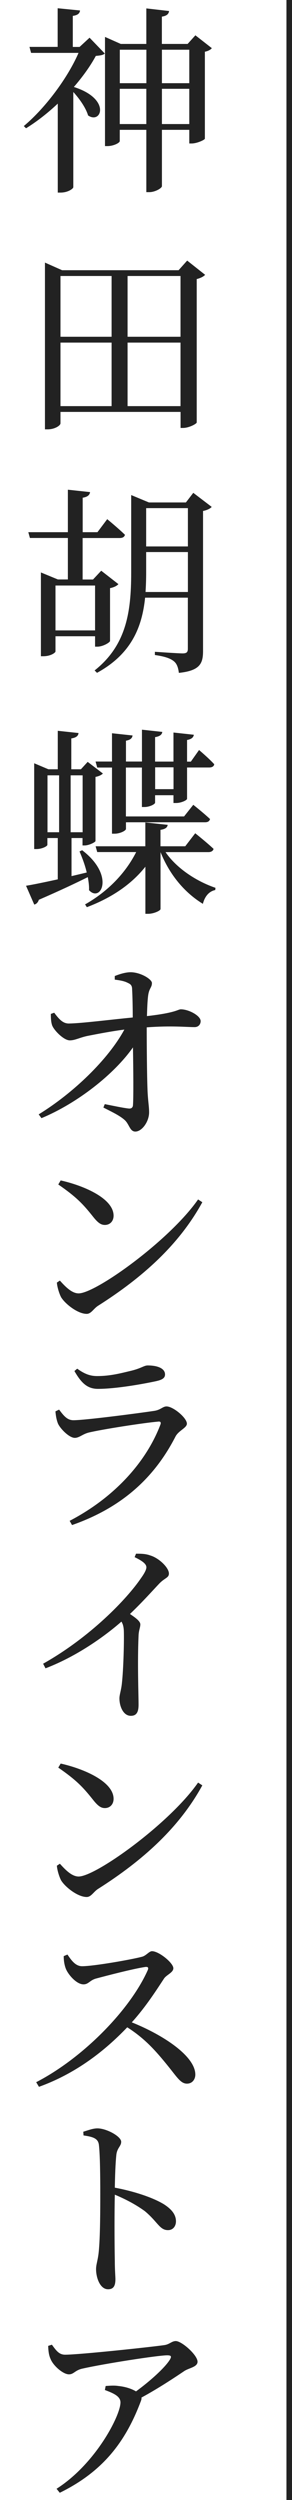
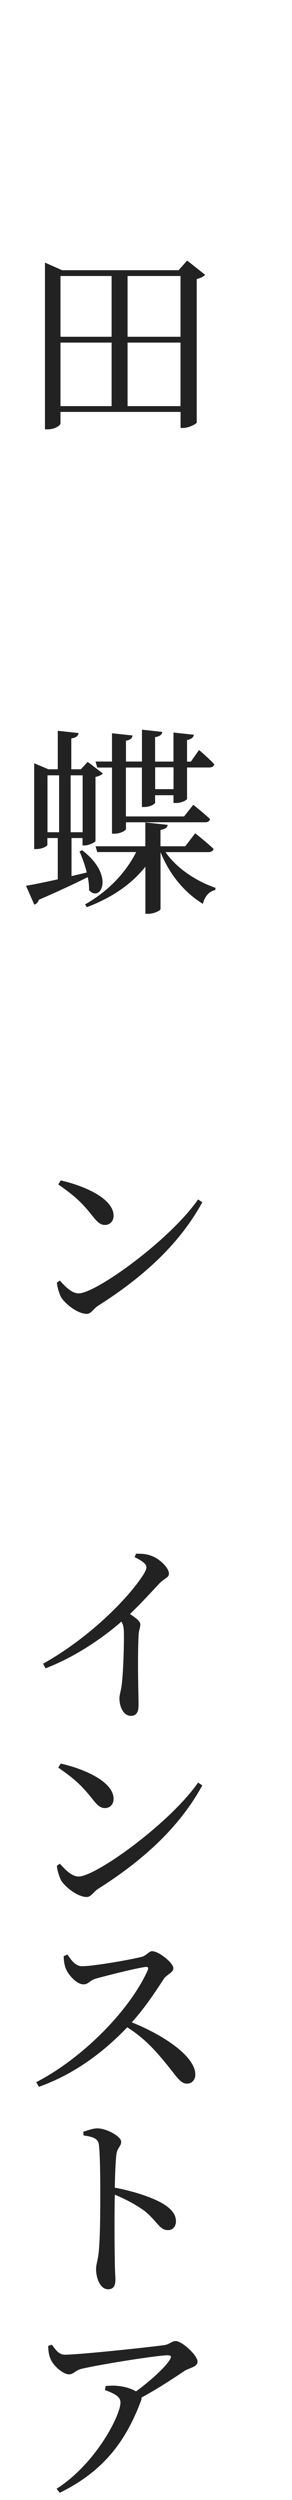
<svg xmlns="http://www.w3.org/2000/svg" id="a" viewBox="0 0 52.62 449">
-   <path d="M52.62,449h-1V0h1v449Z" fill="#222" />
  <rect x=".12" y="0" width="43" height="449" fill="none" />
-   <path d="M18.89,9.61c-.32.29-.79.36-1.62.43-.97,1.8-2.34,3.71-3.96,5.58,6.8,2.16,4.93,6.77,2.56,5.11-.4-1.37-1.55-2.99-2.66-4.21v17.1c0,.25-.94.97-2.3.97h-.5v-15.98c-1.8,1.69-3.78,3.24-5.72,4.43l-.4-.4c3.96-3.31,7.96-8.75,9.86-13.14H5.6l-.29-1.08h5.08V1.48l4.03.4c-.04.5-.4.86-1.3.97v5.58h1.22l1.8-1.66,2.74,2.84ZM38.18,8.64c-.18.25-.65.54-1.26.65v15.62c-.04.22-1.44.86-2.38.86h-.43v-2.45h-4.93v10.11c0,.36-1.22,1.08-2.27,1.08h-.54v-11.19h-4.79v2.02c0,.32-1.12.9-2.23.9h-.43V6.63l2.84,1.26h4.61V1.51l4.1.47c-.07.5-.36.86-1.3,1.01v4.9h4.64l1.4-1.55,2.95,2.3ZM21.59,8.93v6.01h4.79v-6.01h-4.79ZM26.37,22.28v-6.33h-4.79v6.33h4.79ZM29.18,8.93v6.01h4.93v-6.01h-4.93ZM34.11,22.28v-6.33h-4.93v6.33h4.93Z" fill="#222" />
  <path d="M36.96,49.36c-.25.29-.79.58-1.51.76v25.77c-.07.25-1.4.97-2.48.97h-.43v-2.88H10.9v2.05c0,.4-1.04,1.08-2.3,1.08h-.5v-29.95l3.09,1.37h20.99l1.55-1.73,3.24,2.56ZM10.9,49.57v10.91h9.21v-10.91h-9.21ZM10.9,72.94h9.21v-11.41h-9.21v11.41ZM22.99,49.57v10.91h9.54v-10.91h-9.54ZM32.53,72.94v-11.41h-9.54v11.41h9.54Z" fill="#222" />
-   <path d="M10,114.26v2.74c0,.22-.86.86-2.2.86h-.43v-15.05l3.06,1.26h1.8v-7.45h-6.84l-.29-1.04h7.13v-7.63l4,.43c-.07.5-.4.86-1.33,1.01v6.19h2.66l1.76-2.34s1.98,1.62,3.2,2.81c-.11.4-.43.58-.97.58h-6.66v7.45h1.87l1.48-1.58,3.1,2.41c-.25.29-.79.58-1.51.72v9.47c0,.29-1.3,1.04-2.27,1.04h-.43v-1.87h-7.13ZM10,105.16v8.06h7.13v-8.06h-7.13ZM38.14,91.05c-.25.29-.83.58-1.55.72v25.12c0,2.2-.47,3.56-4.36,3.96-.11-.94-.36-1.66-.9-2.09-.61-.5-1.58-.86-3.42-1.12v-.58s4.18.29,5,.29c.72,0,.94-.22.94-.83v-9.18h-7.7c-.54,5.25-2.45,10.11-8.67,13.5l-.43-.43c5.69-4.5,6.59-10.44,6.59-17.53v-13.97l3.2,1.33h6.66l1.33-1.73,3.31,2.52ZM33.86,106.31v-7.16h-7.52v3.71c0,1.15-.04,2.3-.11,3.46h7.63ZM26.34,91.26v6.88h7.52v-6.88h-7.52Z" fill="#222" />
  <path d="M14.82,152.71c5.98,4.57,3.31,9.47,1.22,7.16.04-.72-.07-1.51-.22-2.34-2.16,1.08-5.08,2.45-8.82,4.07-.14.47-.47.79-.83.86l-1.48-3.38c1.15-.18,3.24-.61,5.72-1.15v-7.42h-1.87v1.22c0,.25-.97.76-1.98.76h-.4v-15.41l2.56,1.08h1.69v-6.91l3.74.4c-.04.5-.4.83-1.3.97v5.54h1.73l1.22-1.33,2.74,2.09c-.22.25-.72.5-1.33.61v11.52c-.04.22-1.19.79-1.94.79h-.4v-1.33h-1.98v6.84l2.74-.65c-.32-1.37-.83-2.7-1.3-3.78l.47-.22ZM8.56,149.47h2.09v-10.22h-2.09v10.22ZM12.73,139.25v10.22h2.16v-10.22h-2.16ZM29.83,153.04c2.05,2.99,5.69,5.29,9,6.41l-.04.4c-1.08.22-1.87,1.08-2.23,2.48-3.24-1.98-5.97-5.15-7.63-9.29v10.22c0,.29-1.22.86-2.23.86h-.5v-8.46c-2.52,3.17-6.08,5.58-10.55,7.27l-.32-.5c4.14-2.34,7.31-5.65,9.21-9.4h-7.02l-.29-1.04h8.96v-4.28l4.03.43c-.07.47-.4.76-1.3.9v2.95h4.46l1.8-2.34s2.09,1.66,3.31,2.81c-.11.4-.47.58-.94.58h-7.74ZM17.23,136.77h2.95v-5.08l3.71.4c-.07.47-.36.79-1.19.94v3.74h2.88v-5.72l3.67.4c-.07.47-.4.79-1.3.94v4.39h3.31v-5.22l3.67.4c-.07.47-.4.79-1.22.94v3.89h.68l1.48-2.09s1.76,1.48,2.74,2.56c-.07.4-.43.58-.9.58h-4v5.62c0,.25-1.04.76-1.98.76h-.47v-1.4h-3.31v1.33c0,.29-1.01.79-1.91.79h-.47v-7.09h-2.88v8.78h10.48l1.66-2.09s1.87,1.48,3.02,2.56c-.11.4-.4.58-.9.58h-14.25v1.19c0,.32-1.08.86-2.02.86h-.5v-11.88h-2.66l-.29-1.04ZM27.96,137.81v3.92h3.31v-3.92h-3.31Z" fill="#222" />
-   <path d="M20.69,175.29c.72-.29,1.87-.68,2.84-.68,1.8,0,3.85,1.26,3.85,1.94,0,.83-.5.9-.68,2.23-.14,1.01-.18,2.52-.22,3.71,5.36-.61,5.54-1.22,6.12-1.22,1.4,0,3.56,1.15,3.56,2.12,0,.61-.43,1.08-1.08,1.08-1.51,0-4.18-.29-8.64.04,0,3.13.04,8.53.14,11.16.07,1.98.29,2.99.29,4.1,0,1.69-1.3,3.46-2.48,3.46-1.01,0-1.08-1.33-1.94-2.09-.97-.86-2.52-1.55-3.82-2.23l.25-.61c1.48.29,3.28.68,4.32.79.43.04.72-.14.76-.58.11-1.4.07-6.19,0-10.4-3.38,4.82-10.04,10.04-16.49,12.71l-.5-.68c6.23-3.82,12.53-9.86,15.44-15.23-2.45.32-4.68.76-6.34,1.08-1.62.29-2.48.86-3.49.86-1.08,0-2.81-1.76-3.17-2.66-.22-.58-.25-1.4-.25-2.09l.61-.22c.9,1.22,1.62,1.98,2.7,1.94,2.34-.04,7.63-.72,11.45-1.08,0-1.69-.04-3.78-.11-5,0-.72-.22-.97-.79-1.22-.68-.36-1.55-.47-2.34-.58v-.65Z" fill="#222" />
  <path d="M35.7,215.42l.76.5c-4.21,7.67-10.8,13.53-18.75,18.57-.83.5-1.26,1.48-2.09,1.48-1.62,0-3.89-1.8-4.61-2.99-.36-.68-.72-1.91-.76-2.63l.54-.36c1.01,1.12,2.16,2.3,3.38,2.3,3.1,0,16.41-9.54,21.53-16.88ZM10.93,212c4.32.97,9.54,3.28,9.54,6.34,0,.94-.61,1.66-1.58,1.66-.76,0-1.33-.47-2.23-1.62-1.73-2.16-2.92-3.42-6.16-5.65l.43-.72Z" fill="#222" />
-   <path d="M10,253.48l.65-.32c.86,1.15,1.48,1.91,2.59,1.91,2.12,0,12.06-1.3,14.61-1.69,1.12-.18,1.48-.79,2.16-.79,1.19,0,3.67,2.05,3.67,3.1,0,.76-1.48,1.22-2.05,2.3-3.46,6.73-8.96,12.53-18.65,15.91l-.43-.76c8.17-4.25,13.82-10.65,16.34-17.24.18-.43.04-.65-.4-.58-2.59.22-10.19,1.4-12.56,1.98-1.08.29-1.66.94-2.45.94-1.04,0-2.7-1.73-3.06-2.63-.25-.68-.36-1.33-.43-2.12ZM28.21,248.04c-2.7.58-7.42,1.4-10.55,1.4-1.94,0-3.02-1.08-4.25-3.2l.5-.43c1.4,1.01,2.41,1.33,3.6,1.33,2.34,0,4.21-.5,5.9-.9,2.05-.47,2.52-1.01,3.2-1.01,1.8,0,3.13.54,3.13,1.62,0,.58-.4.94-1.55,1.19Z" fill="#222" />
  <path d="M24.5,279.04c.86,0,1.73,0,2.59.32,1.58.47,3.35,2.2,3.35,3.24,0,.79-.72.76-1.73,1.8-1.3,1.37-3.02,3.31-5.29,5.47,1.01.68,1.87,1.3,1.87,1.87,0,.54-.29,1.08-.32,2.02-.22,5.04,0,10.4,0,12.42,0,1.4-.43,1.98-1.4,1.98-1.37,0-2.05-1.73-2.05-3.13,0-.65.29-1.37.43-2.56.32-2.77.43-8.13.36-9.68-.04-.61-.14-1.08-.43-1.55-2.3,2.02-7.45,6.01-13.68,8.39l-.43-.83c8.53-4.79,15.12-11.66,17.64-15.37.68-.94.97-1.58.97-1.94,0-.61-.72-1.15-2.12-1.83l.25-.61Z" fill="#222" />
  <path d="M35.7,320.15l.76.5c-4.21,7.67-10.8,13.53-18.75,18.57-.83.5-1.26,1.48-2.09,1.48-1.62,0-3.89-1.8-4.61-2.99-.36-.68-.72-1.91-.76-2.63l.54-.36c1.01,1.12,2.16,2.3,3.38,2.3,3.1,0,16.41-9.54,21.53-16.88ZM10.93,316.73c4.32.97,9.54,3.28,9.54,6.34,0,.94-.61,1.66-1.58,1.66-.76,0-1.33-.47-2.23-1.62-1.73-2.16-2.92-3.42-6.16-5.65l.43-.72Z" fill="#222" />
  <path d="M12.16,351.04c.65.94,1.4,2.09,2.63,2.09,2.09,0,8.86-1.19,10.76-1.69.79-.18,1.3-1.01,1.84-1.01,1.26,0,3.85,2.12,3.85,3.06,0,.79-1.26,1.19-1.69,1.87-1.22,1.84-3.24,5.04-5.8,7.85,5.83,2.34,11.45,6.12,11.45,9.39,0,.79-.5,1.62-1.51,1.62-1.12,0-1.76-1.12-3.42-3.17-2.16-2.66-4.1-4.89-7.34-6.95-3.28,3.42-8.5,8.03-15.91,10.69l-.5-.83c8.39-4.32,16.92-12.96,20.12-20.16.18-.47-.04-.58-.43-.54-2.2.32-7.02,1.58-8.93,2.09-1.12.32-1.33,1.04-2.23,1.04-1.26,0-2.74-1.73-3.17-2.77-.22-.54-.4-1.33-.4-2.3l.68-.29Z" fill="#222" />
  <path d="M15,382.86c.94-.29,1.76-.61,2.56-.61,1.62,0,4.28,1.44,4.28,2.41,0,.79-.68,1.04-.86,2.23-.18,1.58-.25,3.96-.29,6.01,3.46.65,6.84,1.76,8.86,2.99,1.22.79,2.16,1.73,2.16,3.06,0,.83-.5,1.58-1.44,1.58-1.51,0-1.84-1.48-4.18-3.42-1.44-1.04-3.17-2.02-5.4-2.95-.07,2.84-.07,8.28,0,11.88,0,1.69.11,2.77.11,3.31,0,1.26-.4,1.8-1.33,1.8-1.4,0-2.16-1.98-2.16-3.63,0-.83.32-1.55.47-2.99.29-2.66.29-8.13.29-10.65,0-2.92-.04-6.98-.25-8.67-.14-1.15-1.04-1.44-2.77-1.69l-.04-.65Z" fill="#222" />
  <path d="M9.35,421.1c.79,1.08,1.3,1.8,2.38,1.8,2.59,0,15.69-1.4,17.93-1.73.9-.14,1.3-.72,2.02-.72,1.08,0,3.92,2.52,3.92,3.71,0,.97-1.58,1.12-2.41,1.69-1.55,1.04-4.57,3.06-7.7,4.75.04.18,0,.36-.11.65-2.74,7.27-6.8,12.63-14.61,16.45l-.58-.72c7.02-4.46,11.52-13.14,11.52-15.51,0-1.12-1.3-1.66-2.81-2.23l.14-.72c.94-.07,1.62-.11,2.3,0,1.37.14,2.45.54,3.17.97,2.56-1.87,5.11-4.17,6.05-5.62.43-.68.29-.86-.43-.86-1.66,0-11.38,1.51-15.23,2.38-1.4.29-1.58,1.04-2.48,1.04-1.04,0-2.84-1.55-3.31-2.77-.32-.68-.4-1.48-.43-2.34l.68-.22Z" fill="#222" />
</svg>